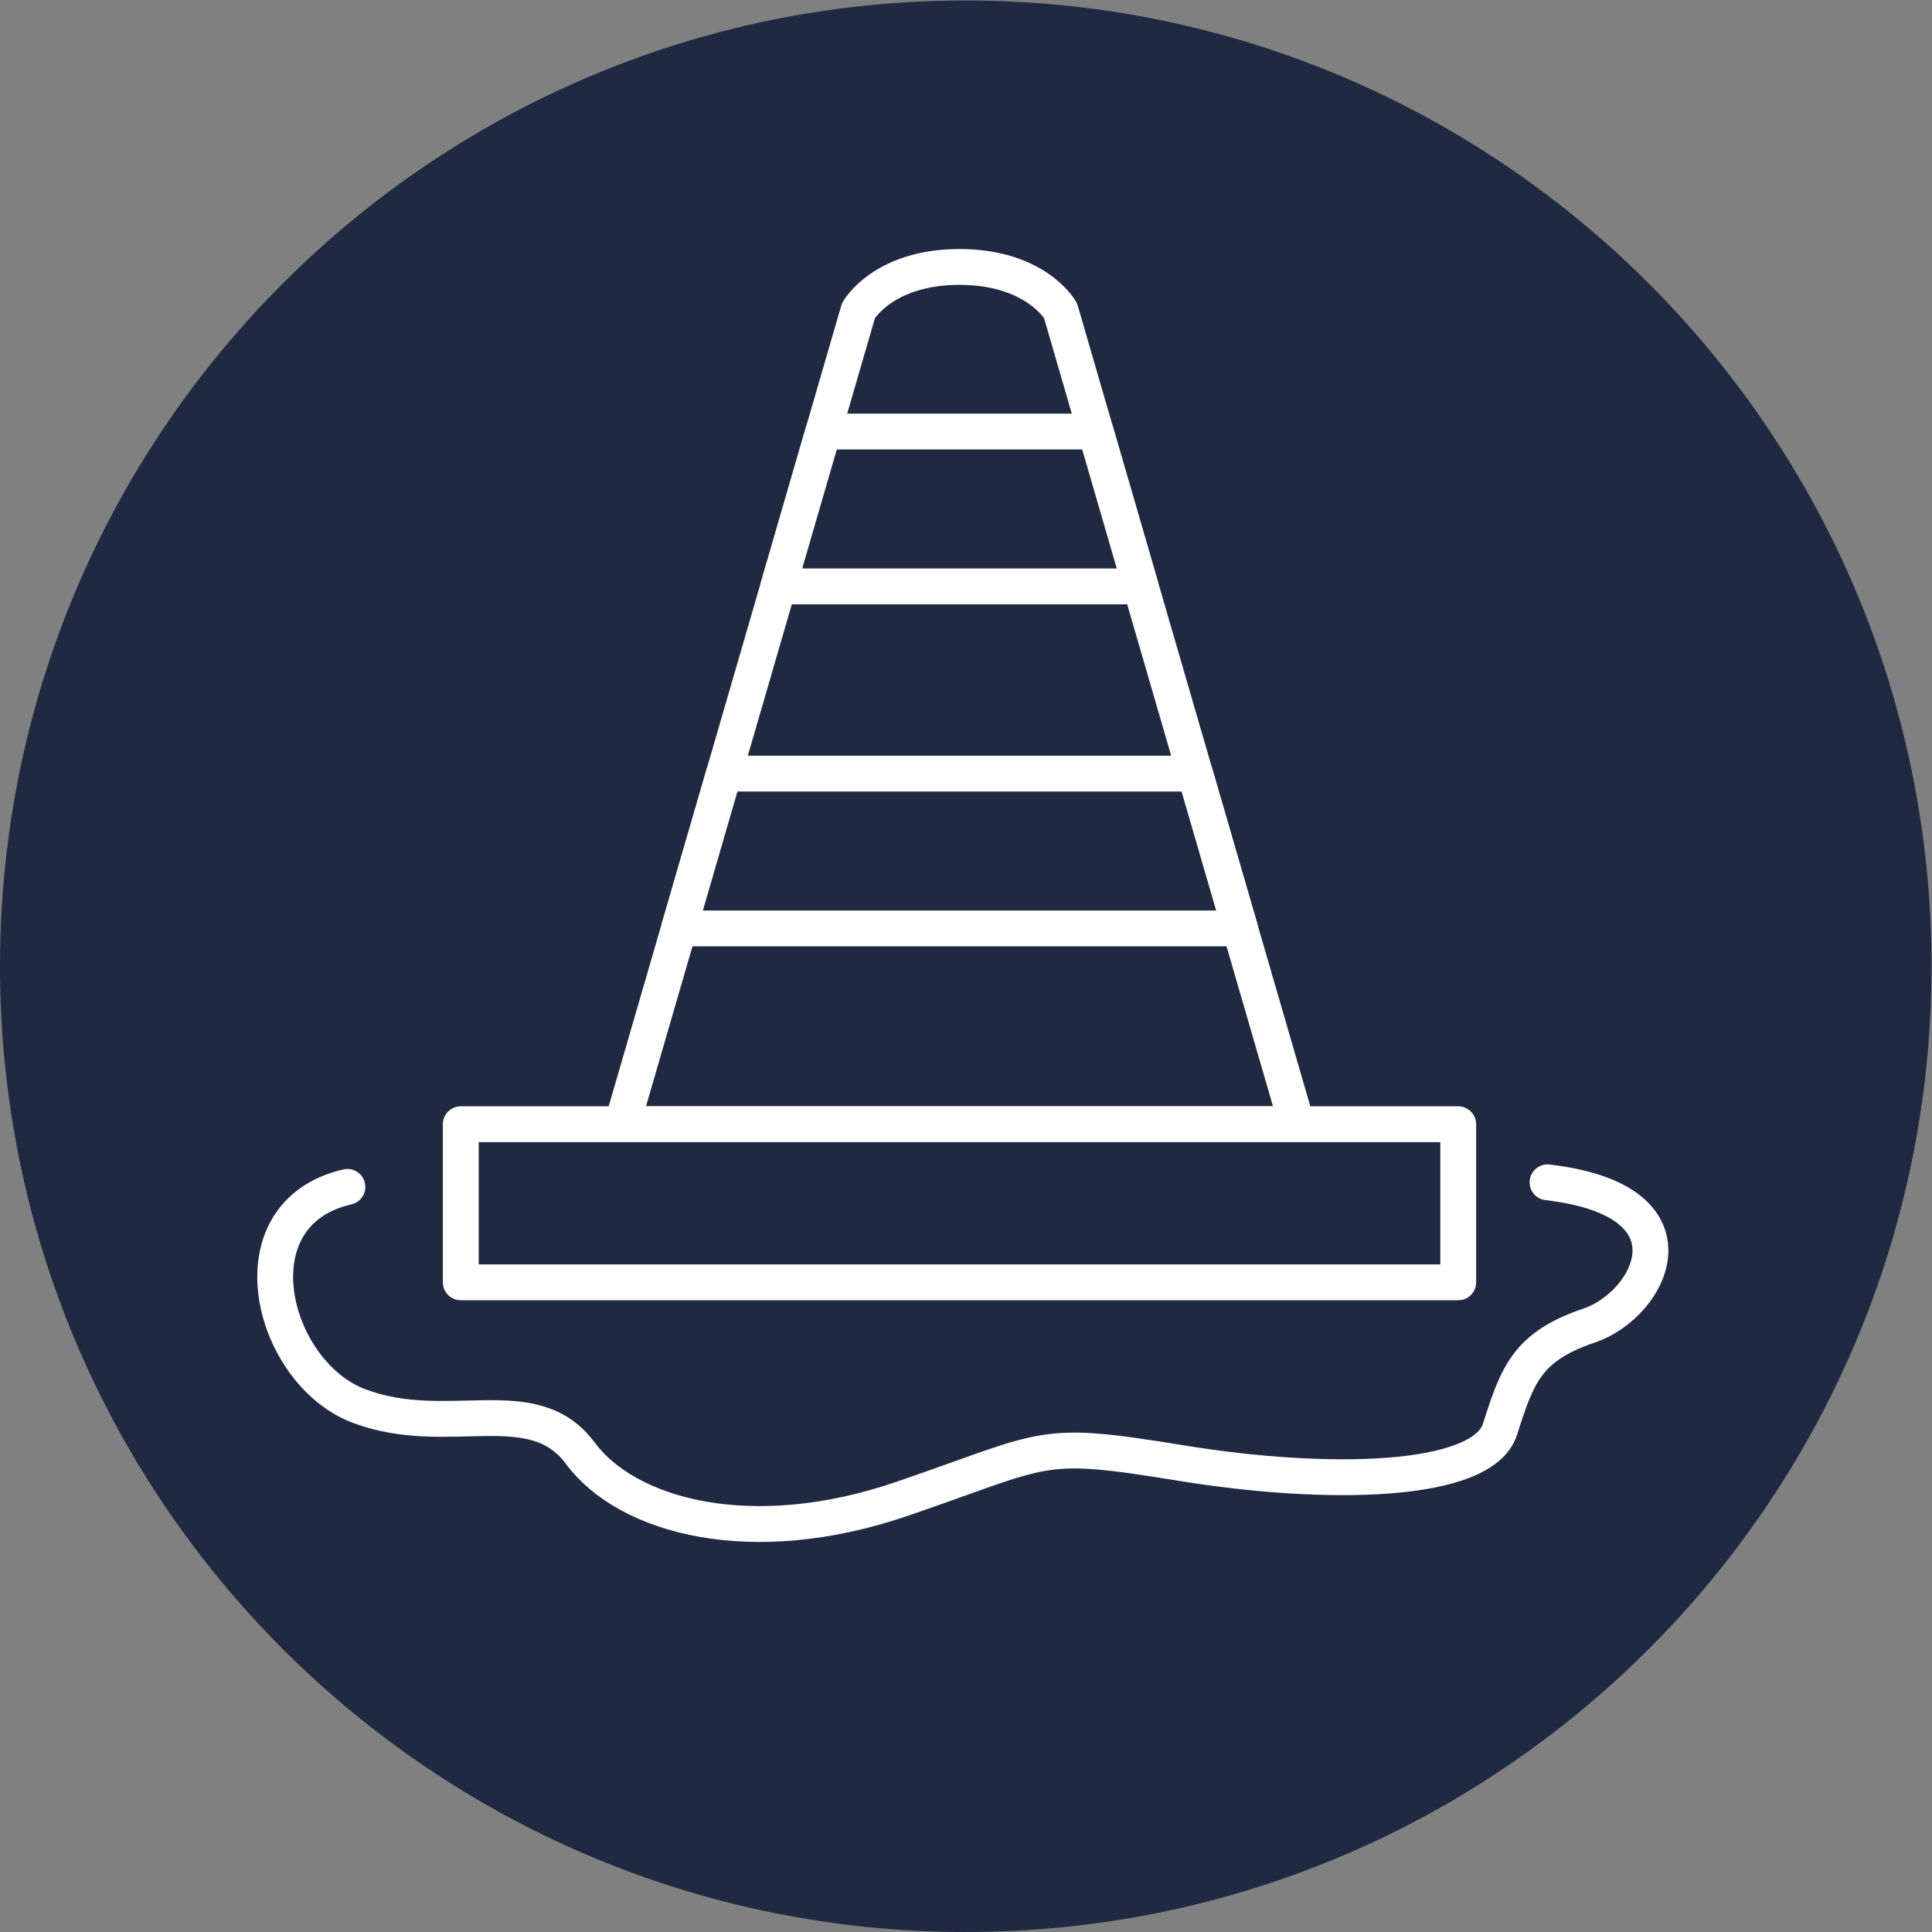
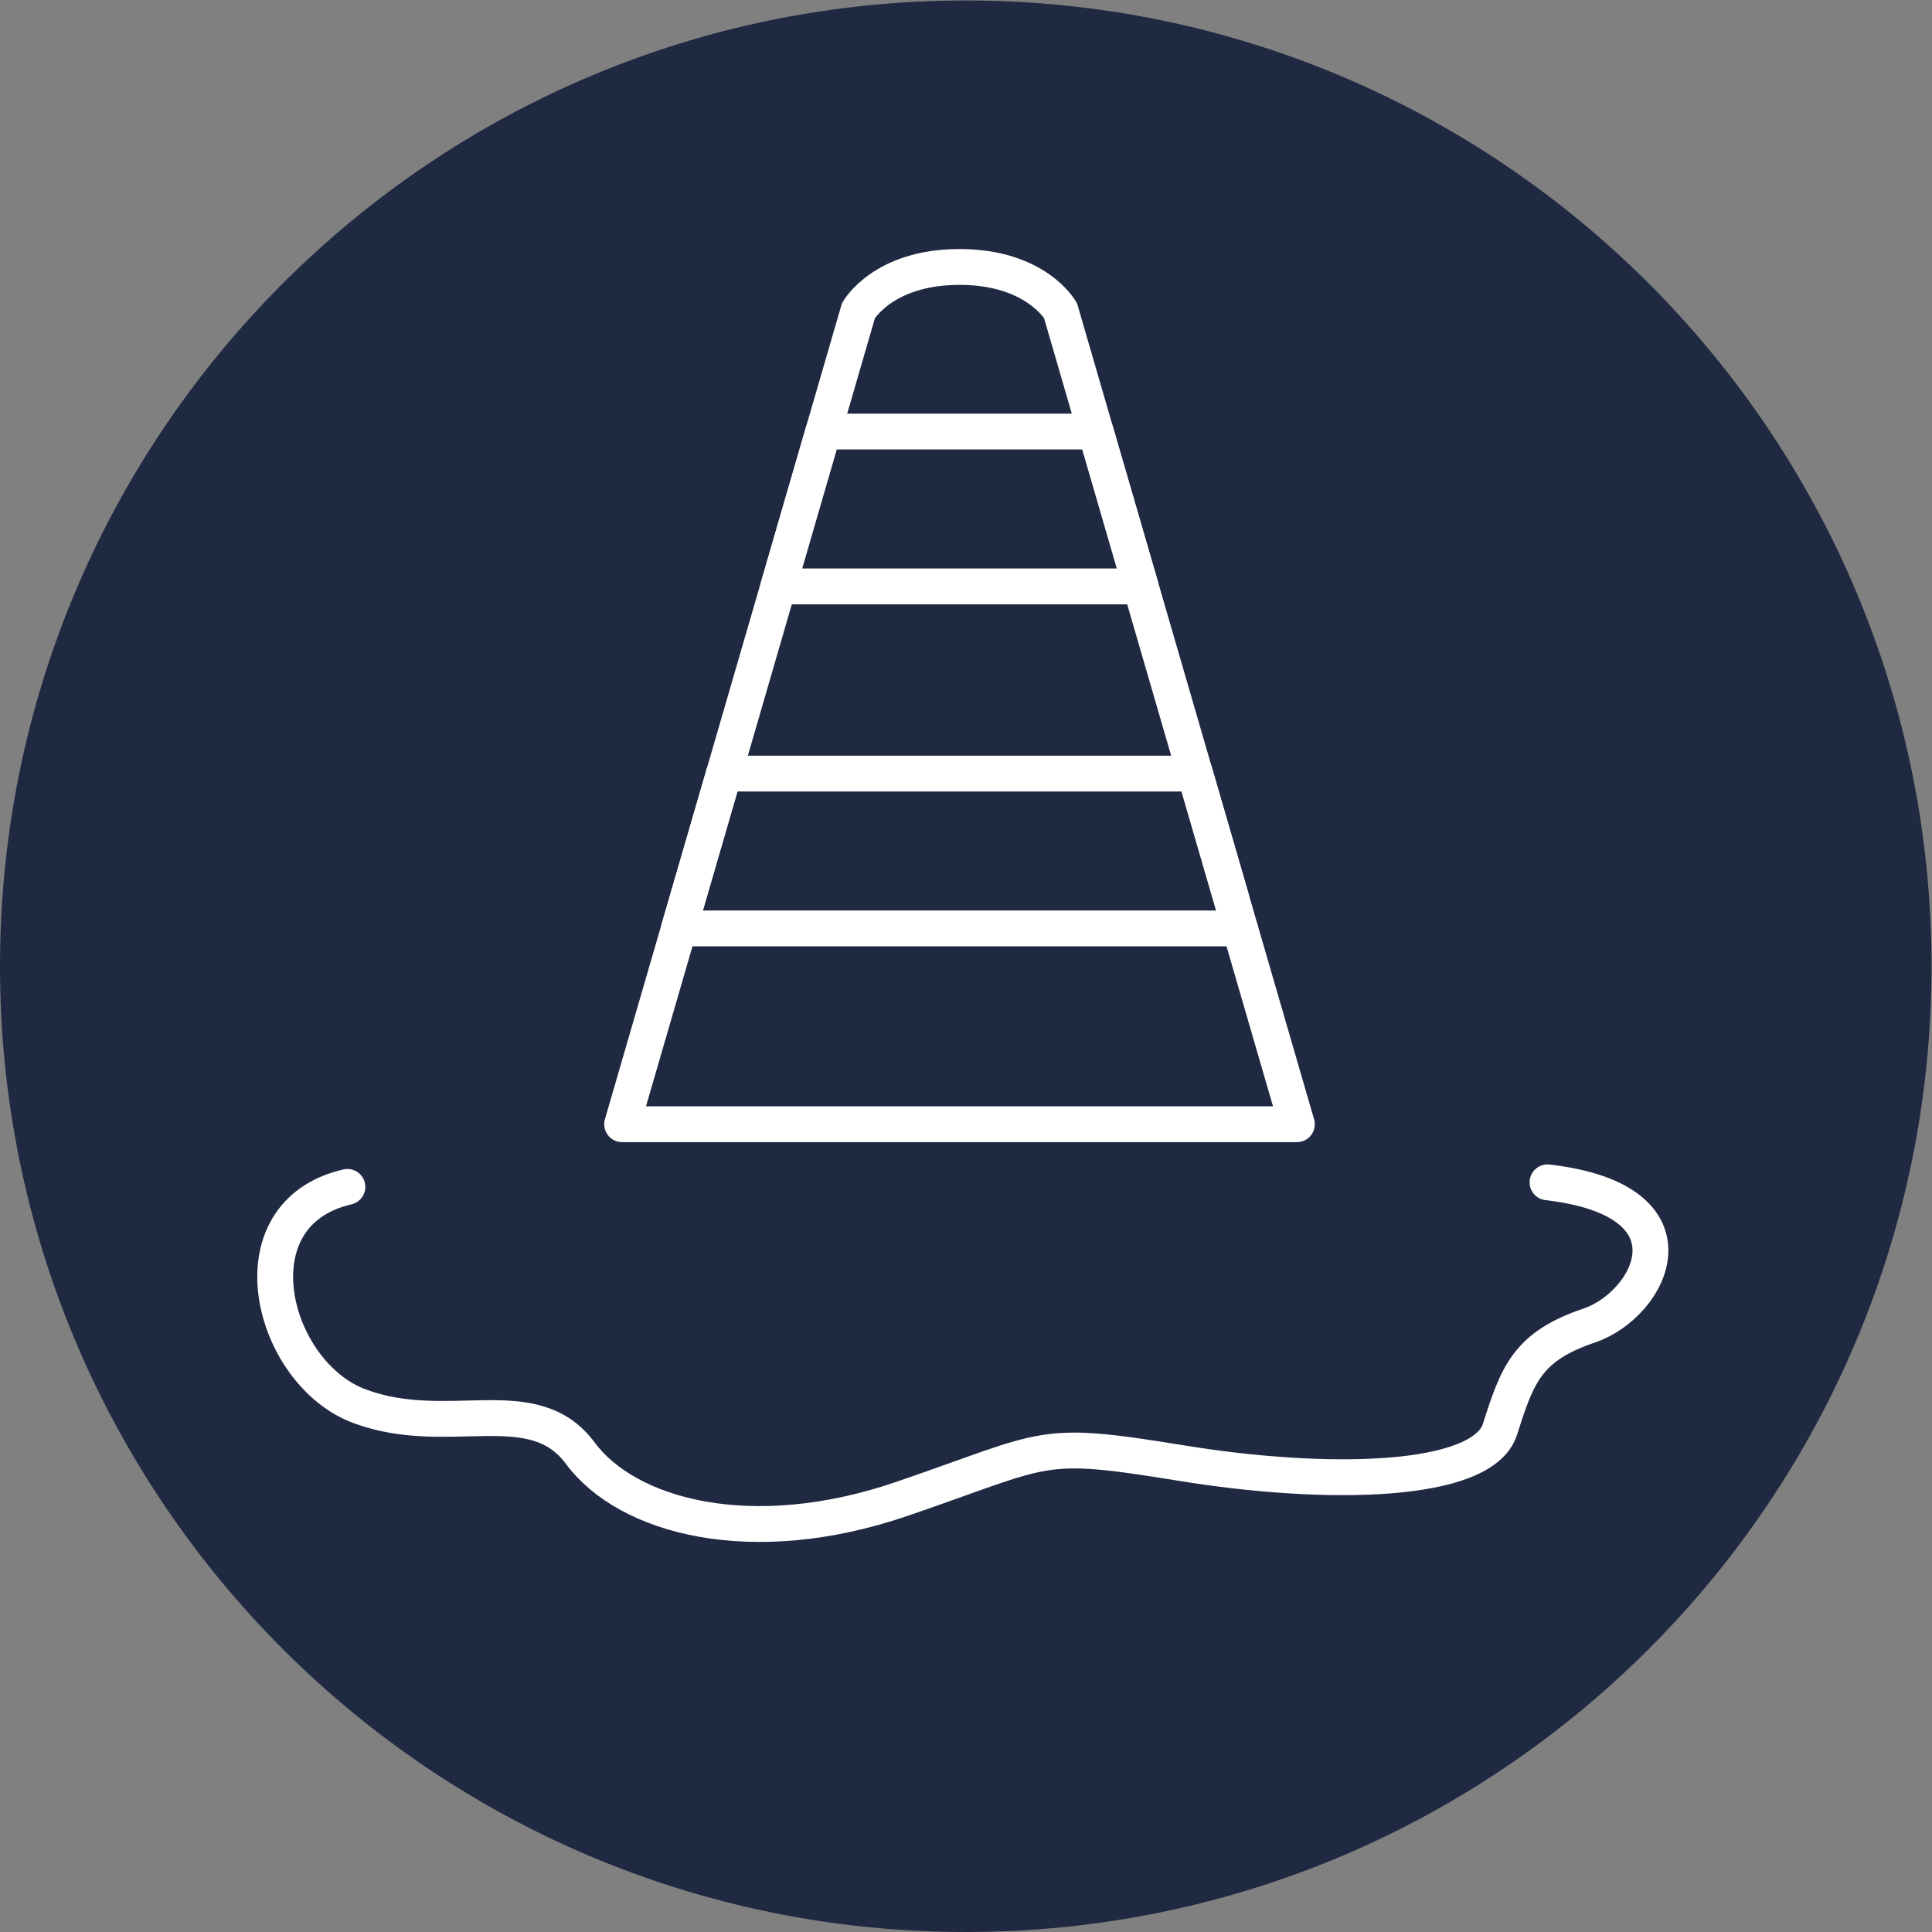
<svg xmlns="http://www.w3.org/2000/svg" xmlns:ns1="http://sodipodi.sourceforge.net/DTD/sodipodi-0.dtd" xmlns:ns2="http://www.inkscape.org/namespaces/inkscape" version="1.1" id="svg2" width="1365.333" height="1365.333" viewBox="0 0 1365.333 1365.333" ns1:docname="PATCHING &amp; POTHOLE REPAIRS.ai">
  <rect x="0" y="0" width="1365.333" height="1365.333" fill="#808080" stroke="none" />
  <defs id="defs6">
    <clipPath id="clipPath16">
      <path d="M 0,1024 H 1024 V 0 H 0 Z" id="path14" />
    </clipPath>
  </defs>
  <g id="g8" ns2:groupmode="layer" ns2:label="PATCHING &amp; POTHOLE REPAIRS" transform="matrix(1.333,0,0,-1.333,0,1365.333)">
    <g id="g10">
      <g id="g12" clip-path="url(#clipPath16)">
        <g id="g18" transform="translate(1024,512)">
          <path d="m 0,0 c 0,-282.77 -229.23,-512 -512,-512 -282.77,0 -512,229.23 -512,512 0,282.77 229.23,512 512,512 C -229.23,512 0,282.77 0,0" style="fill:#1f2941;fill-opacity:1;fill-rule:nonzero;stroke:none" id="path20" />
        </g>
        <g id="g22" transform="translate(687.54,428.239)">
          <path d="m 0,0 h -357.715 l 30.157,103.809 23.839,82.083 28.831,99.248 23.84,82.084 18.616,64.092 c 0,0 12.961,23.177 53.571,23.177 40.61,0 53.571,-23.177 53.571,-23.177 l 18.616,-64.092 23.847,-82.084 28.832,-99.248 23.839,-82.083 z" style="fill:#1f2941;fill-opacity:1;fill-rule:nonzero;stroke:none" id="path24" />
        </g>
        <g id="g26" transform="translate(687.54,428.239)">
          <path d="m 0,0 h -357.715 l 30.157,103.809 23.839,82.083 28.831,99.248 23.84,82.084 18.616,64.092 c 0,0 12.961,23.177 53.571,23.177 40.61,0 53.571,-23.177 53.571,-23.177 l 18.616,-64.092 23.847,-82.084 28.832,-99.248 23.839,-82.083 z" style="fill:none;stroke:#ffffff;stroke-width:19;stroke-linecap:round;stroke-linejoin:round;stroke-miterlimit:10;stroke-dasharray:none;stroke-opacity:1" id="path28" />
        </g>
        <g id="g30" transform="translate(604.713,713.379)">
          <path d="m 0,0 h -192.06 l 23.839,82.083 h 144.374 z" style="fill:#1f2941;fill-opacity:1;fill-rule:nonzero;stroke:none" id="path32" />
        </g>
        <g id="g34" transform="translate(604.713,713.379)">
          <path d="m 0,0 h -192.06 l 23.839,82.083 h 144.374 z" style="fill:none;stroke:#ffffff;stroke-width:19;stroke-linecap:round;stroke-linejoin:round;stroke-miterlimit:10;stroke-dasharray:none;stroke-opacity:1" id="path36" />
        </g>
        <g id="g38" transform="translate(657.384,532.048)">
-           <path d="m 0,0 h -297.402 l 23.839,82.083 h 249.724 z" style="fill:#1f2941;fill-opacity:1;fill-rule:nonzero;stroke:none" id="path40" />
+           <path d="m 0,0 l 23.839,82.083 h 249.724 z" style="fill:#1f2941;fill-opacity:1;fill-rule:nonzero;stroke:none" id="path40" />
        </g>
        <g id="g42" transform="translate(657.384,532.048)">
          <path d="m 0,0 h -297.402 l 23.839,82.083 h 249.724 z" style="fill:none;stroke:#ffffff;stroke-width:19;stroke-linecap:round;stroke-linejoin:round;stroke-miterlimit:10;stroke-dasharray:none;stroke-opacity:1" id="path44" />
        </g>
-         <path d="M 773.08,344.428 H 244.284 v 83.811 H 773.08 Z" style="fill:#1f2941;fill-opacity:1;fill-rule:nonzero;stroke:#ffffff;stroke-width:19;stroke-linecap:round;stroke-linejoin:round;stroke-miterlimit:10;stroke-dasharray:none;stroke-opacity:1" id="path46" />
        <g id="g48" transform="translate(184.176,395.022)">
          <path d="m 0,0 c -61.992,-14.301 -40.512,-98.901 6.551,-116.328 47.062,-17.427 91.82,9.021 116.904,-24.832 25.084,-33.854 91.085,-51.414 170.422,-24.275 79.337,27.139 71.512,31.501 148.465,18.973 76.954,-12.528 159.491,-11.008 168.714,17.98 9.223,28.988 14.41,43.851 47.272,54.97 32.862,11.118 61.03,66.28 -22.074,75.927" style="fill:none;stroke:#ffffff;stroke-width:19;stroke-linecap:round;stroke-linejoin:round;stroke-miterlimit:10;stroke-dasharray:none;stroke-opacity:1" id="path50" />
        </g>
      </g>
    </g>
  </g>
</svg>